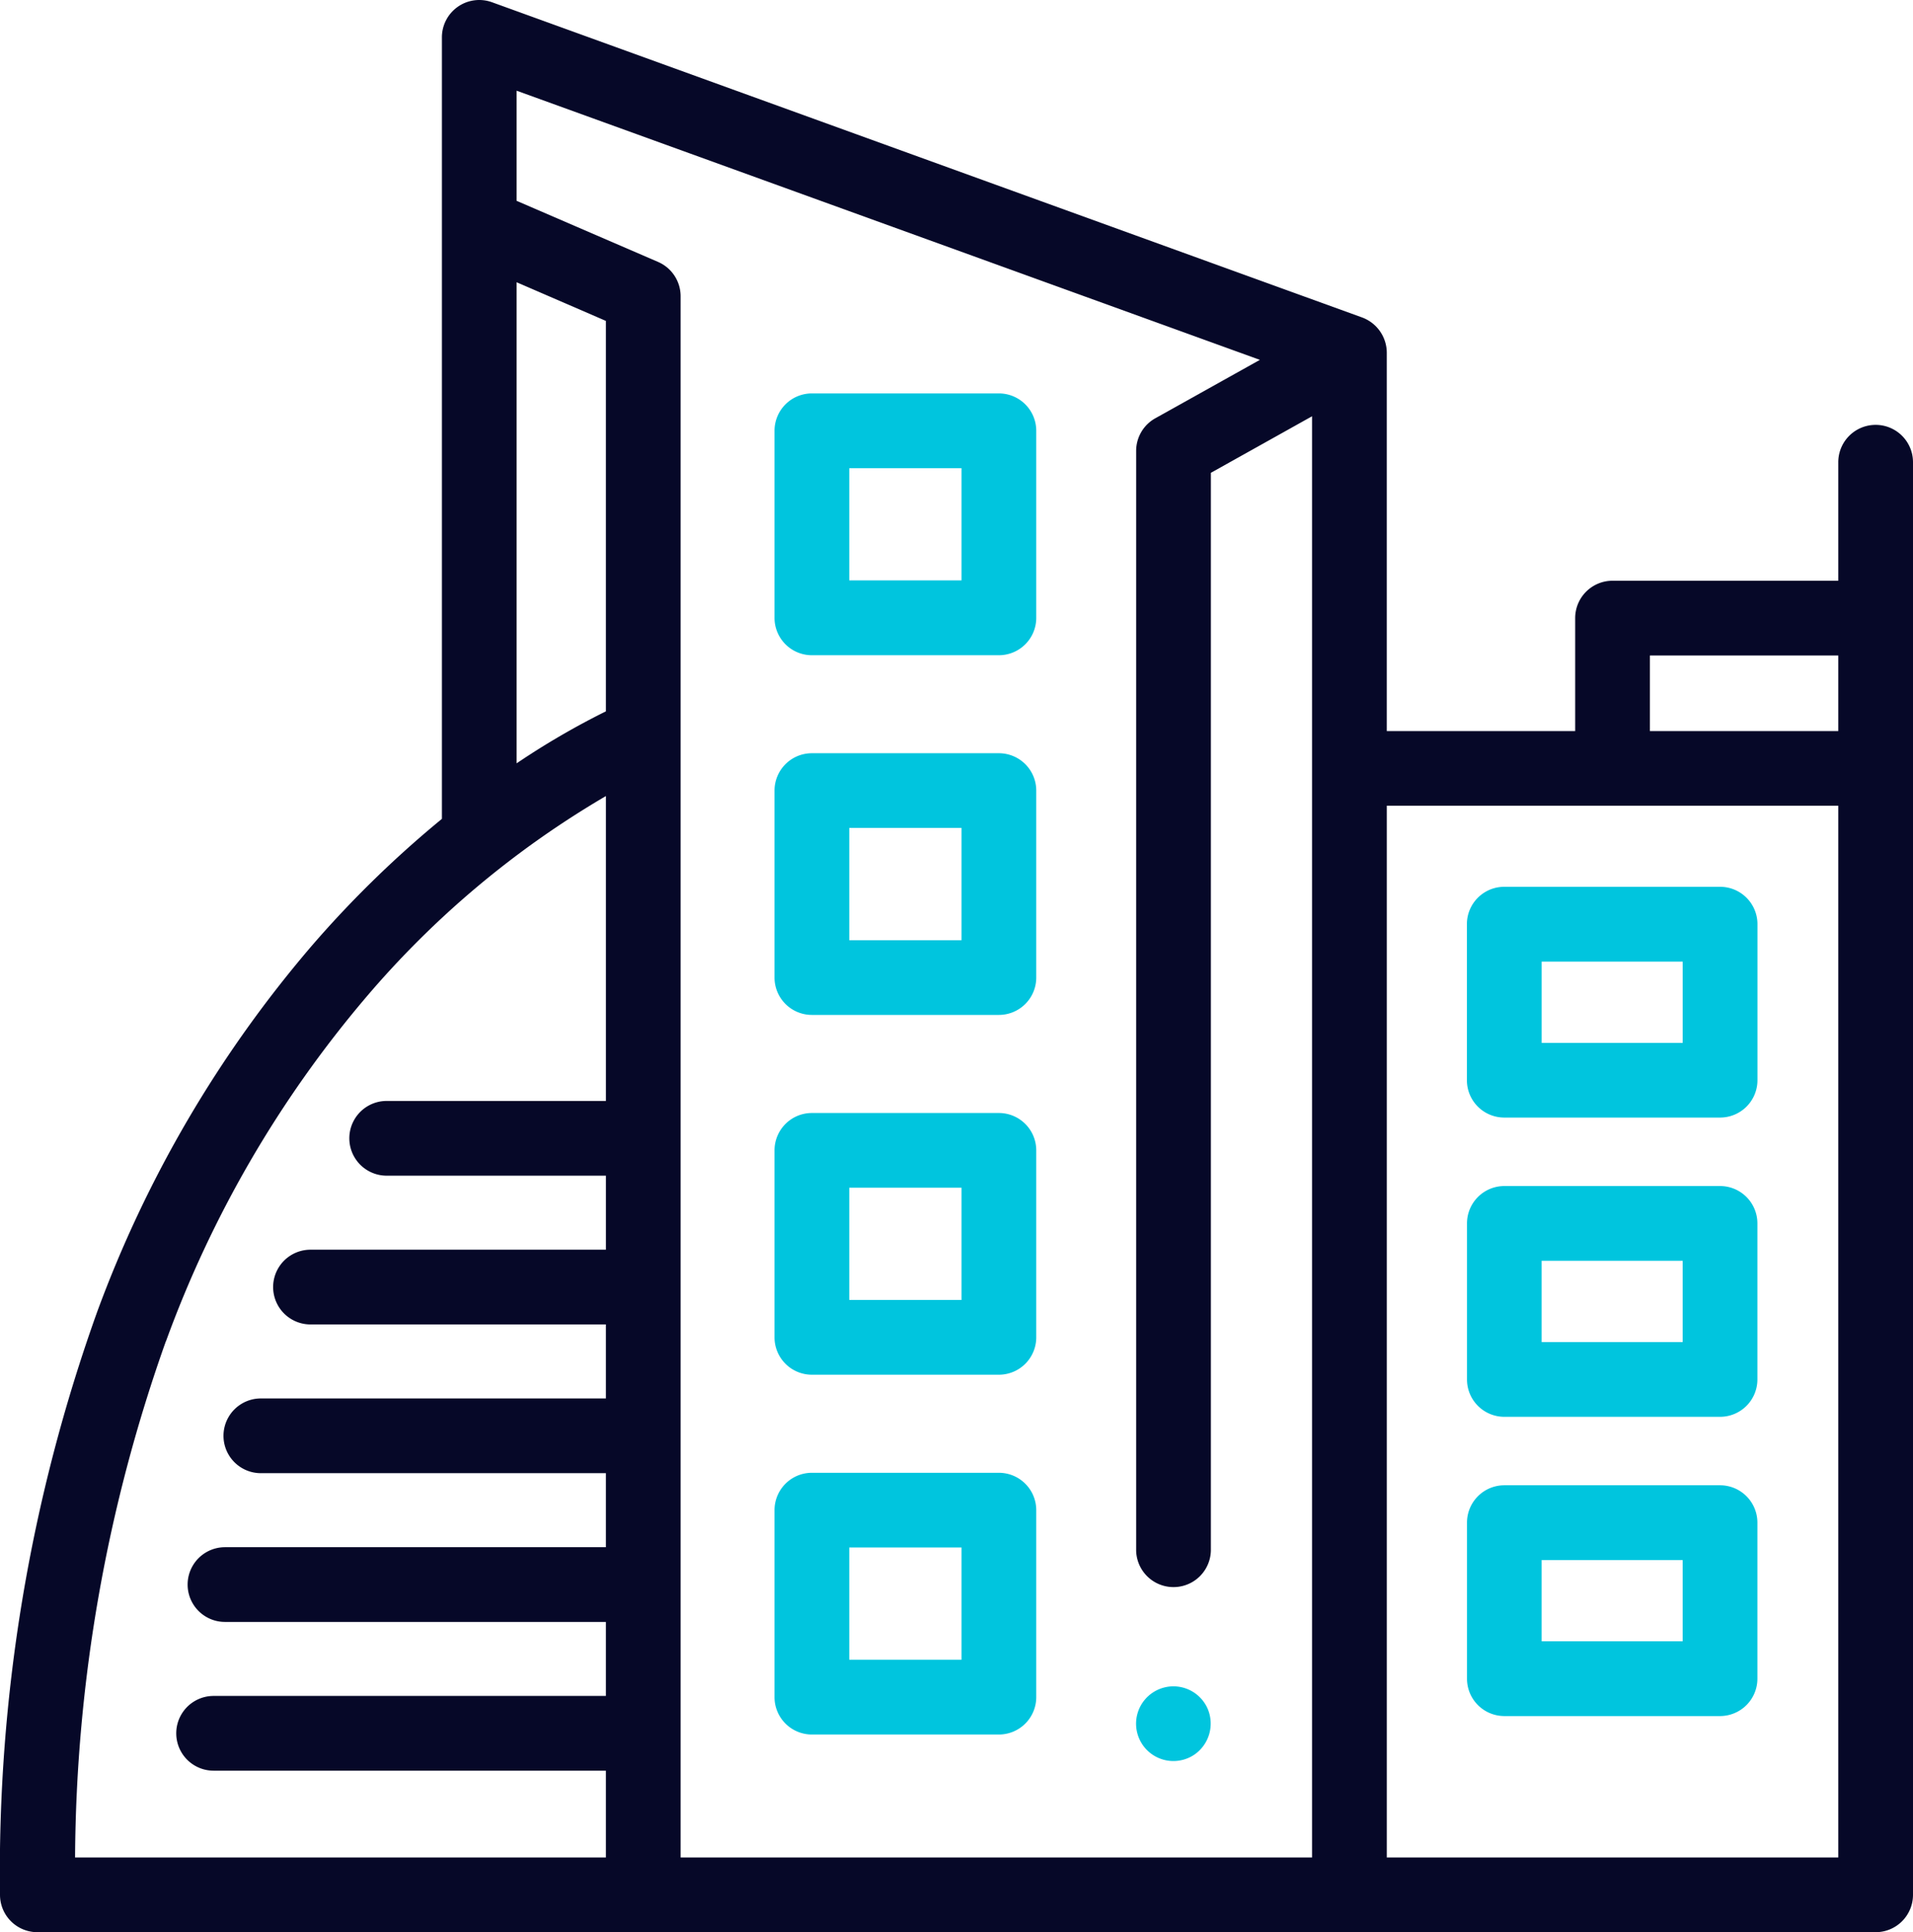
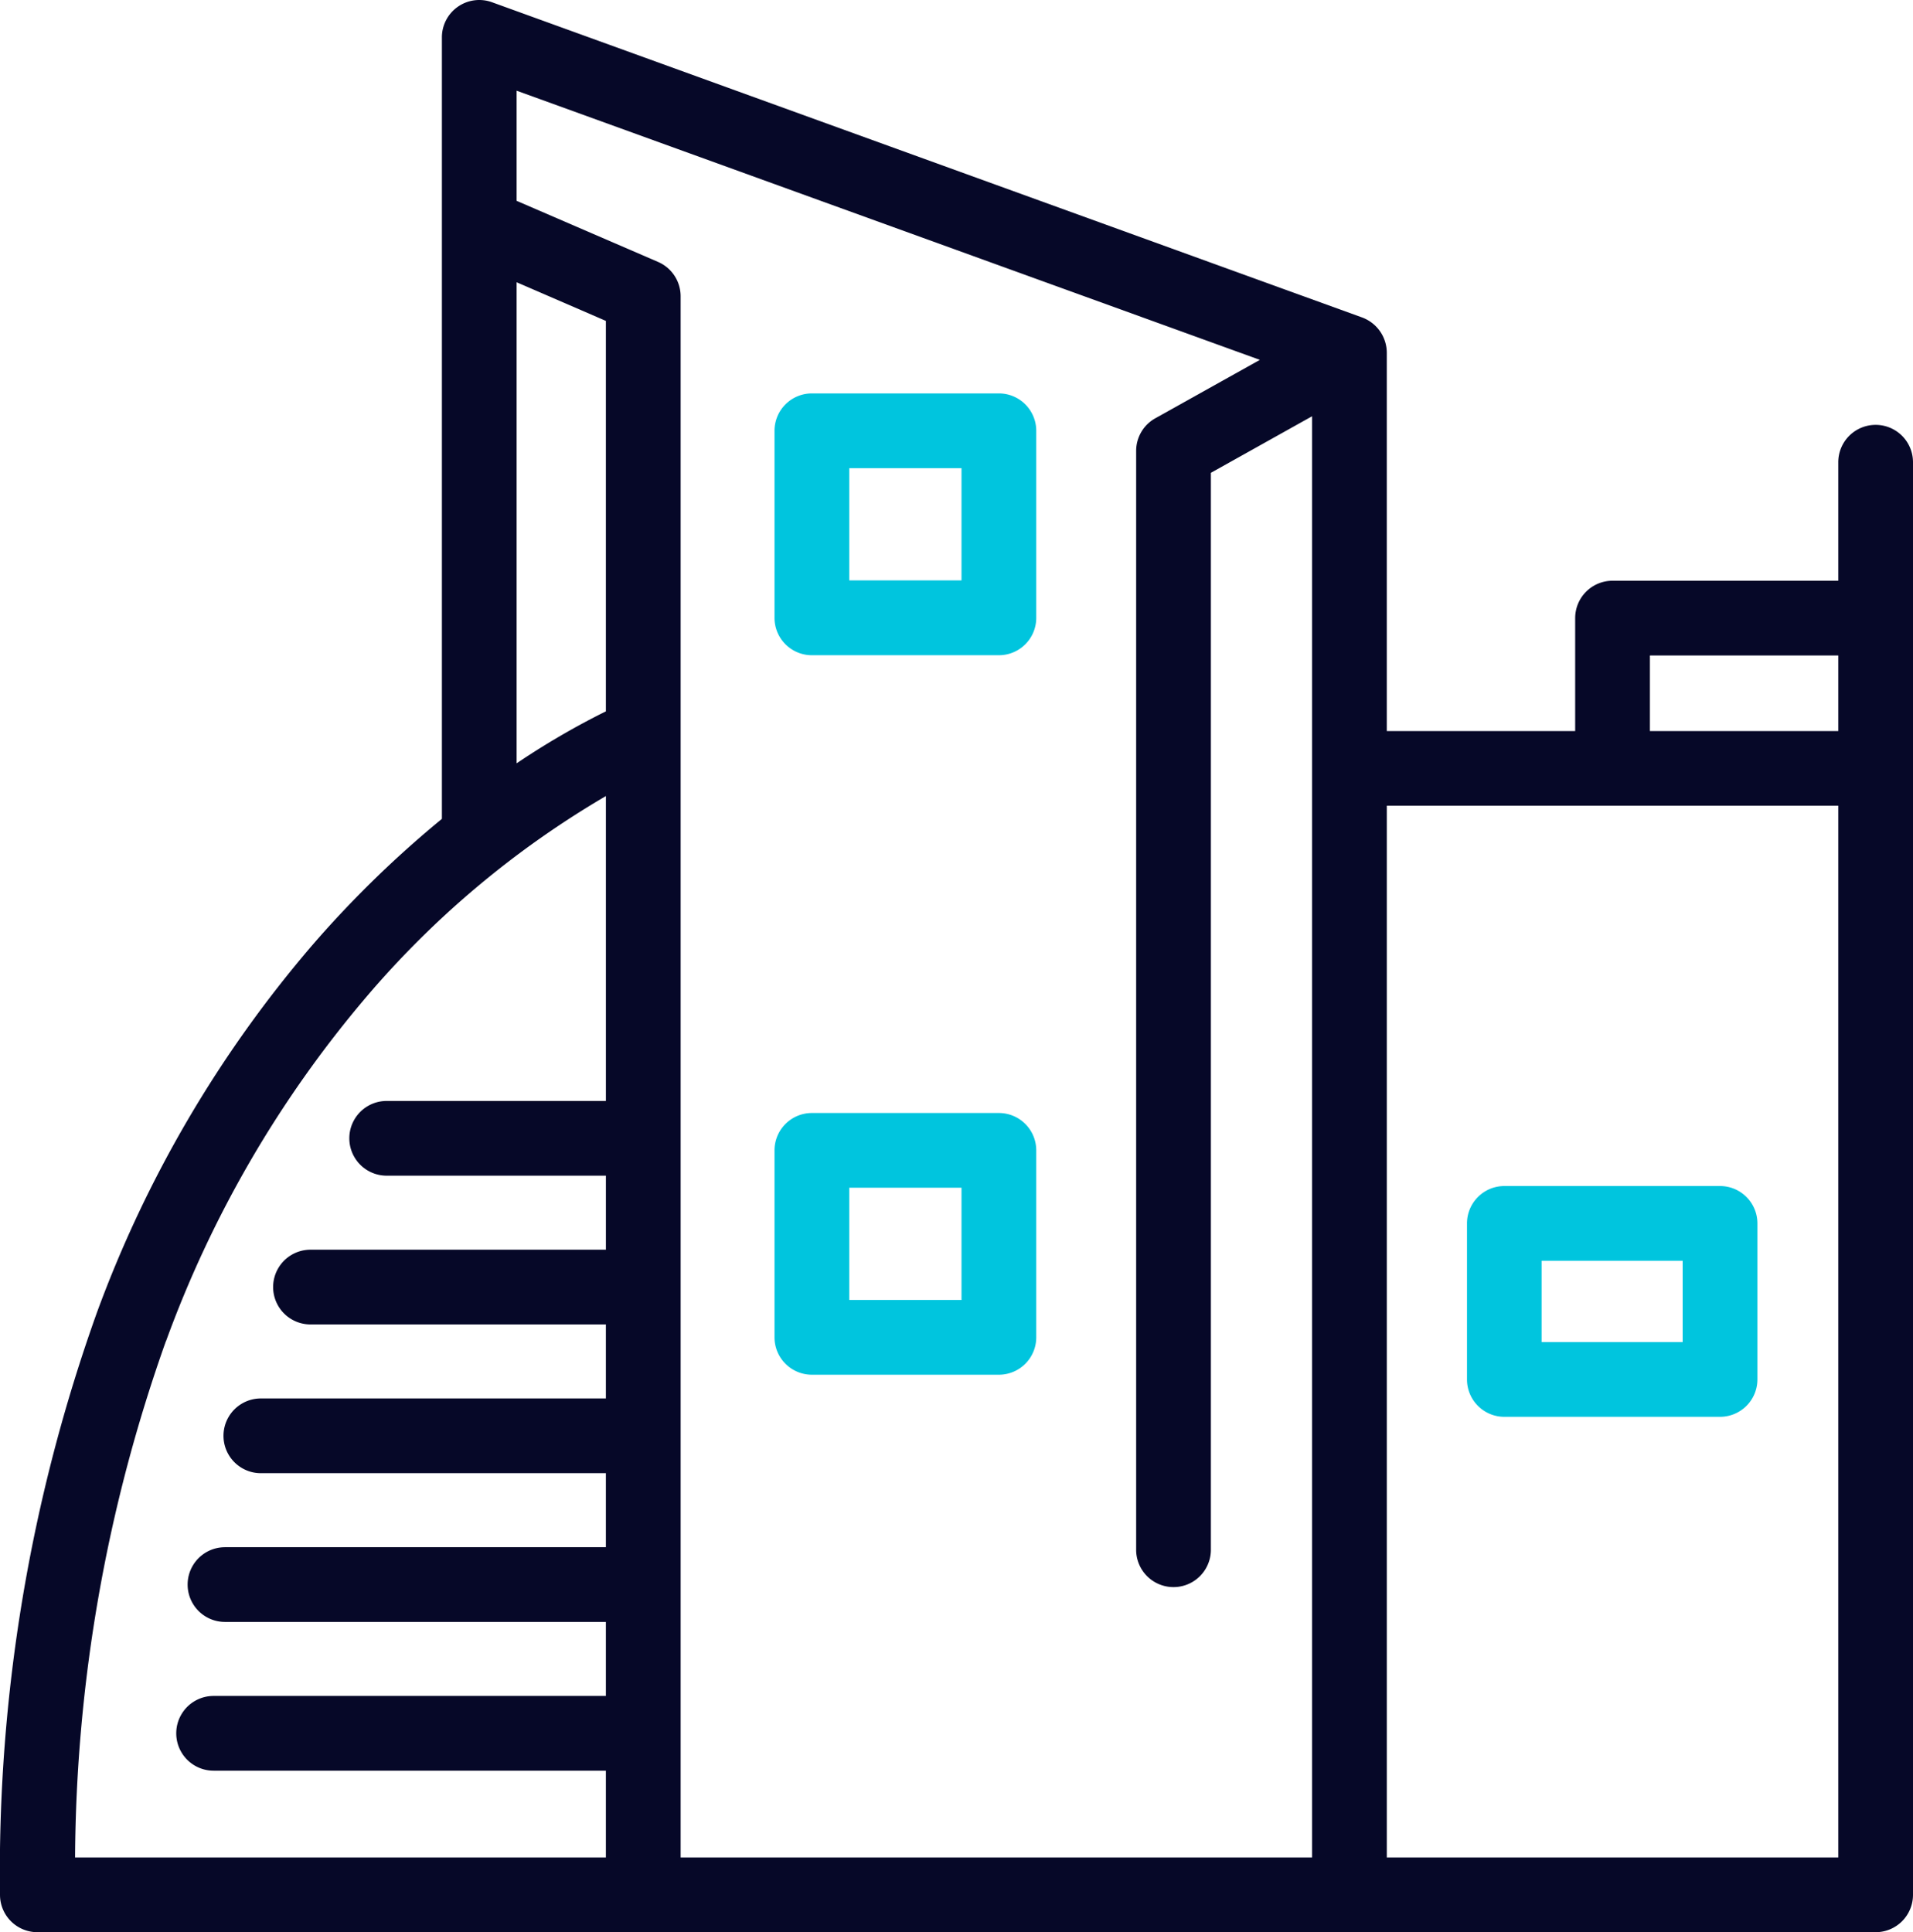
<svg xmlns="http://www.w3.org/2000/svg" width="99" height="100" viewBox="0 0 99 100">
  <defs>
    <style>
            .cls-1{fill:#060828}.cls-2{fill:#00c5de}
        </style>
  </defs>
  <g id="office">
    <path id="Path_9510" d="M97.066 21.989a1.933 1.933 0 0 0-1.933 1.934v6.133H83.451a1.934 1.934 0 0 0-1.934 1.934v5.846h-9.749V18.249a1.954 1.954 0 0 0-1.275-1.818L25.461.116a1.933 1.933 0 0 0-2.592 1.818V42.38a55.164 55.164 0 0 0-6.719 6.551A61.957 61.957 0 0 0 5.022 67.913 85.95 85.95 0 0 0 0 98.066 1.934 1.934 0 0 0 1.934 100h95.132A1.934 1.934 0 0 0 99 98.066V23.923a1.933 1.933 0 0 0-1.934-1.934zM85.385 33.924h9.748v3.912h-9.748zM26.736 14.608l4.619 2v20.208a39.855 39.855 0 0 0-4.619 2.69zM8.59 69.415a58.218 58.218 0 0 1 10.338-17.783A48.247 48.247 0 0 1 31.356 41.2v15.779H20.012a1.934 1.934 0 0 0 0 3.868h11.344v3.831H16.069a1.934 1.934 0 0 0 0 3.868h15.286v3.83H13.5a1.934 1.934 0 0 0 0 3.868h17.855v3.831H11.644a1.934 1.934 0 0 0 0 3.868h19.711v3.83h-20.3a1.934 1.934 0 0 0 0 3.868h20.3v4.491H3.885a81.008 81.008 0 0 1 4.7-26.717zm26.633 26.717v-80.8a1.935 1.935 0 0 0-1.167-1.776l-7.32-3.162v-5.7L65.2 18.625l-5.412 3.023a1.935 1.935 0 0 0-.991 1.688V80.25a1.934 1.934 0 0 0 3.867 0V24.471l5.236-2.927v74.588zm59.91 0H71.769V41.7h23.364v54.432zm0 0" class="cls-1" data-name="Path 9510" />
-     <path id="Path_9511" d="M388.8 236.927V245a1.933 1.933 0 0 0 1.933 1.934H401.9a1.934 1.934 0 0 0 1.937-1.934v-8.075a1.934 1.934 0 0 0-1.934-1.934h-11.165a1.933 1.933 0 0 0-1.938 1.936zm3.867 1.934h7.3v4.208h-7.3zm0 0" class="cls-2" data-name="Path 9511" transform="translate(-312.886 -189.095)" />
    <path id="Path_9512" d="M401.9 314.281h-11.162a1.933 1.933 0 0 0-1.933 1.934v8.076a1.933 1.933 0 0 0 1.933 1.934H401.9a1.934 1.934 0 0 0 1.934-1.934v-8.076a1.934 1.934 0 0 0-1.934-1.934zm-1.934 8.076h-7.3v-4.208h7.3zm0 0" class="cls-2" data-name="Path 9512" transform="translate(-312.886 -252.898)" />
-     <path id="Path_9513" d="M401.9 393.574h-11.162a1.933 1.933 0 0 0-1.933 1.934v8.076a1.933 1.933 0 0 0 1.933 1.934H401.9a1.934 1.934 0 0 0 1.934-1.934v-8.076a1.934 1.934 0 0 0-1.934-1.934zm-1.934 8.076h-7.3v-4.208h7.3zm0 0" class="cls-2" data-name="Path 9513" transform="translate(-312.886 -316.704)" />
    <path id="Path_9514" d="M216.877 104.25H207.2a1.934 1.934 0 0 0-1.934 1.934v9.677a1.934 1.934 0 0 0 1.934 1.939h9.677a1.934 1.934 0 0 0 1.934-1.934v-9.677a1.934 1.934 0 0 0-1.934-1.939zm-1.934 9.677h-5.809v-5.809h5.809zm0 0" class="cls-2" data-name="Path 9514" transform="translate(-165.184 -83.889)" />
-     <path id="Path_9515" d="M216.877 199.59H207.2a1.934 1.934 0 0 0-1.934 1.934v9.676a1.934 1.934 0 0 0 1.934 1.934h9.677a1.934 1.934 0 0 0 1.934-1.934v-9.677a1.934 1.934 0 0 0-1.934-1.933zm-1.934 9.677h-5.809v-5.81h5.809zm0 0" class="cls-2" data-name="Path 9515" transform="translate(-165.184 -160.607)" />
    <path id="Path_9516" d="M216.877 294.926H207.2a1.934 1.934 0 0 0-1.934 1.934v9.677a1.934 1.934 0 0 0 1.934 1.934h9.677a1.934 1.934 0 0 0 1.934-1.934v-9.677a1.934 1.934 0 0 0-1.934-1.934zm-1.934 9.677h-5.809v-5.809h5.809zm0 0" class="cls-2" data-name="Path 9516" transform="translate(-165.184 -237.323)" />
-     <path id="Path_9517" d="M216.877 390.266H207.2a1.934 1.934 0 0 0-1.934 1.934v9.677a1.934 1.934 0 0 0 1.934 1.934h9.677a1.934 1.934 0 0 0 1.934-1.934V392.2a1.934 1.934 0 0 0-1.934-1.934zm-1.934 9.677h-5.809v-5.81h5.809zm0 0" class="cls-2" data-name="Path 9517" transform="translate(-165.184 -314.042)" />
-     <path id="Path_9518" d="M304.807 448.048a1.933 1.933 0 1 0-.712 2.348 1.952 1.952 0 0 0 .712-2.348zm0 0" class="cls-2" data-name="Path 9518" transform="translate(-242.295 -359.579)" />
  </g>
</svg>